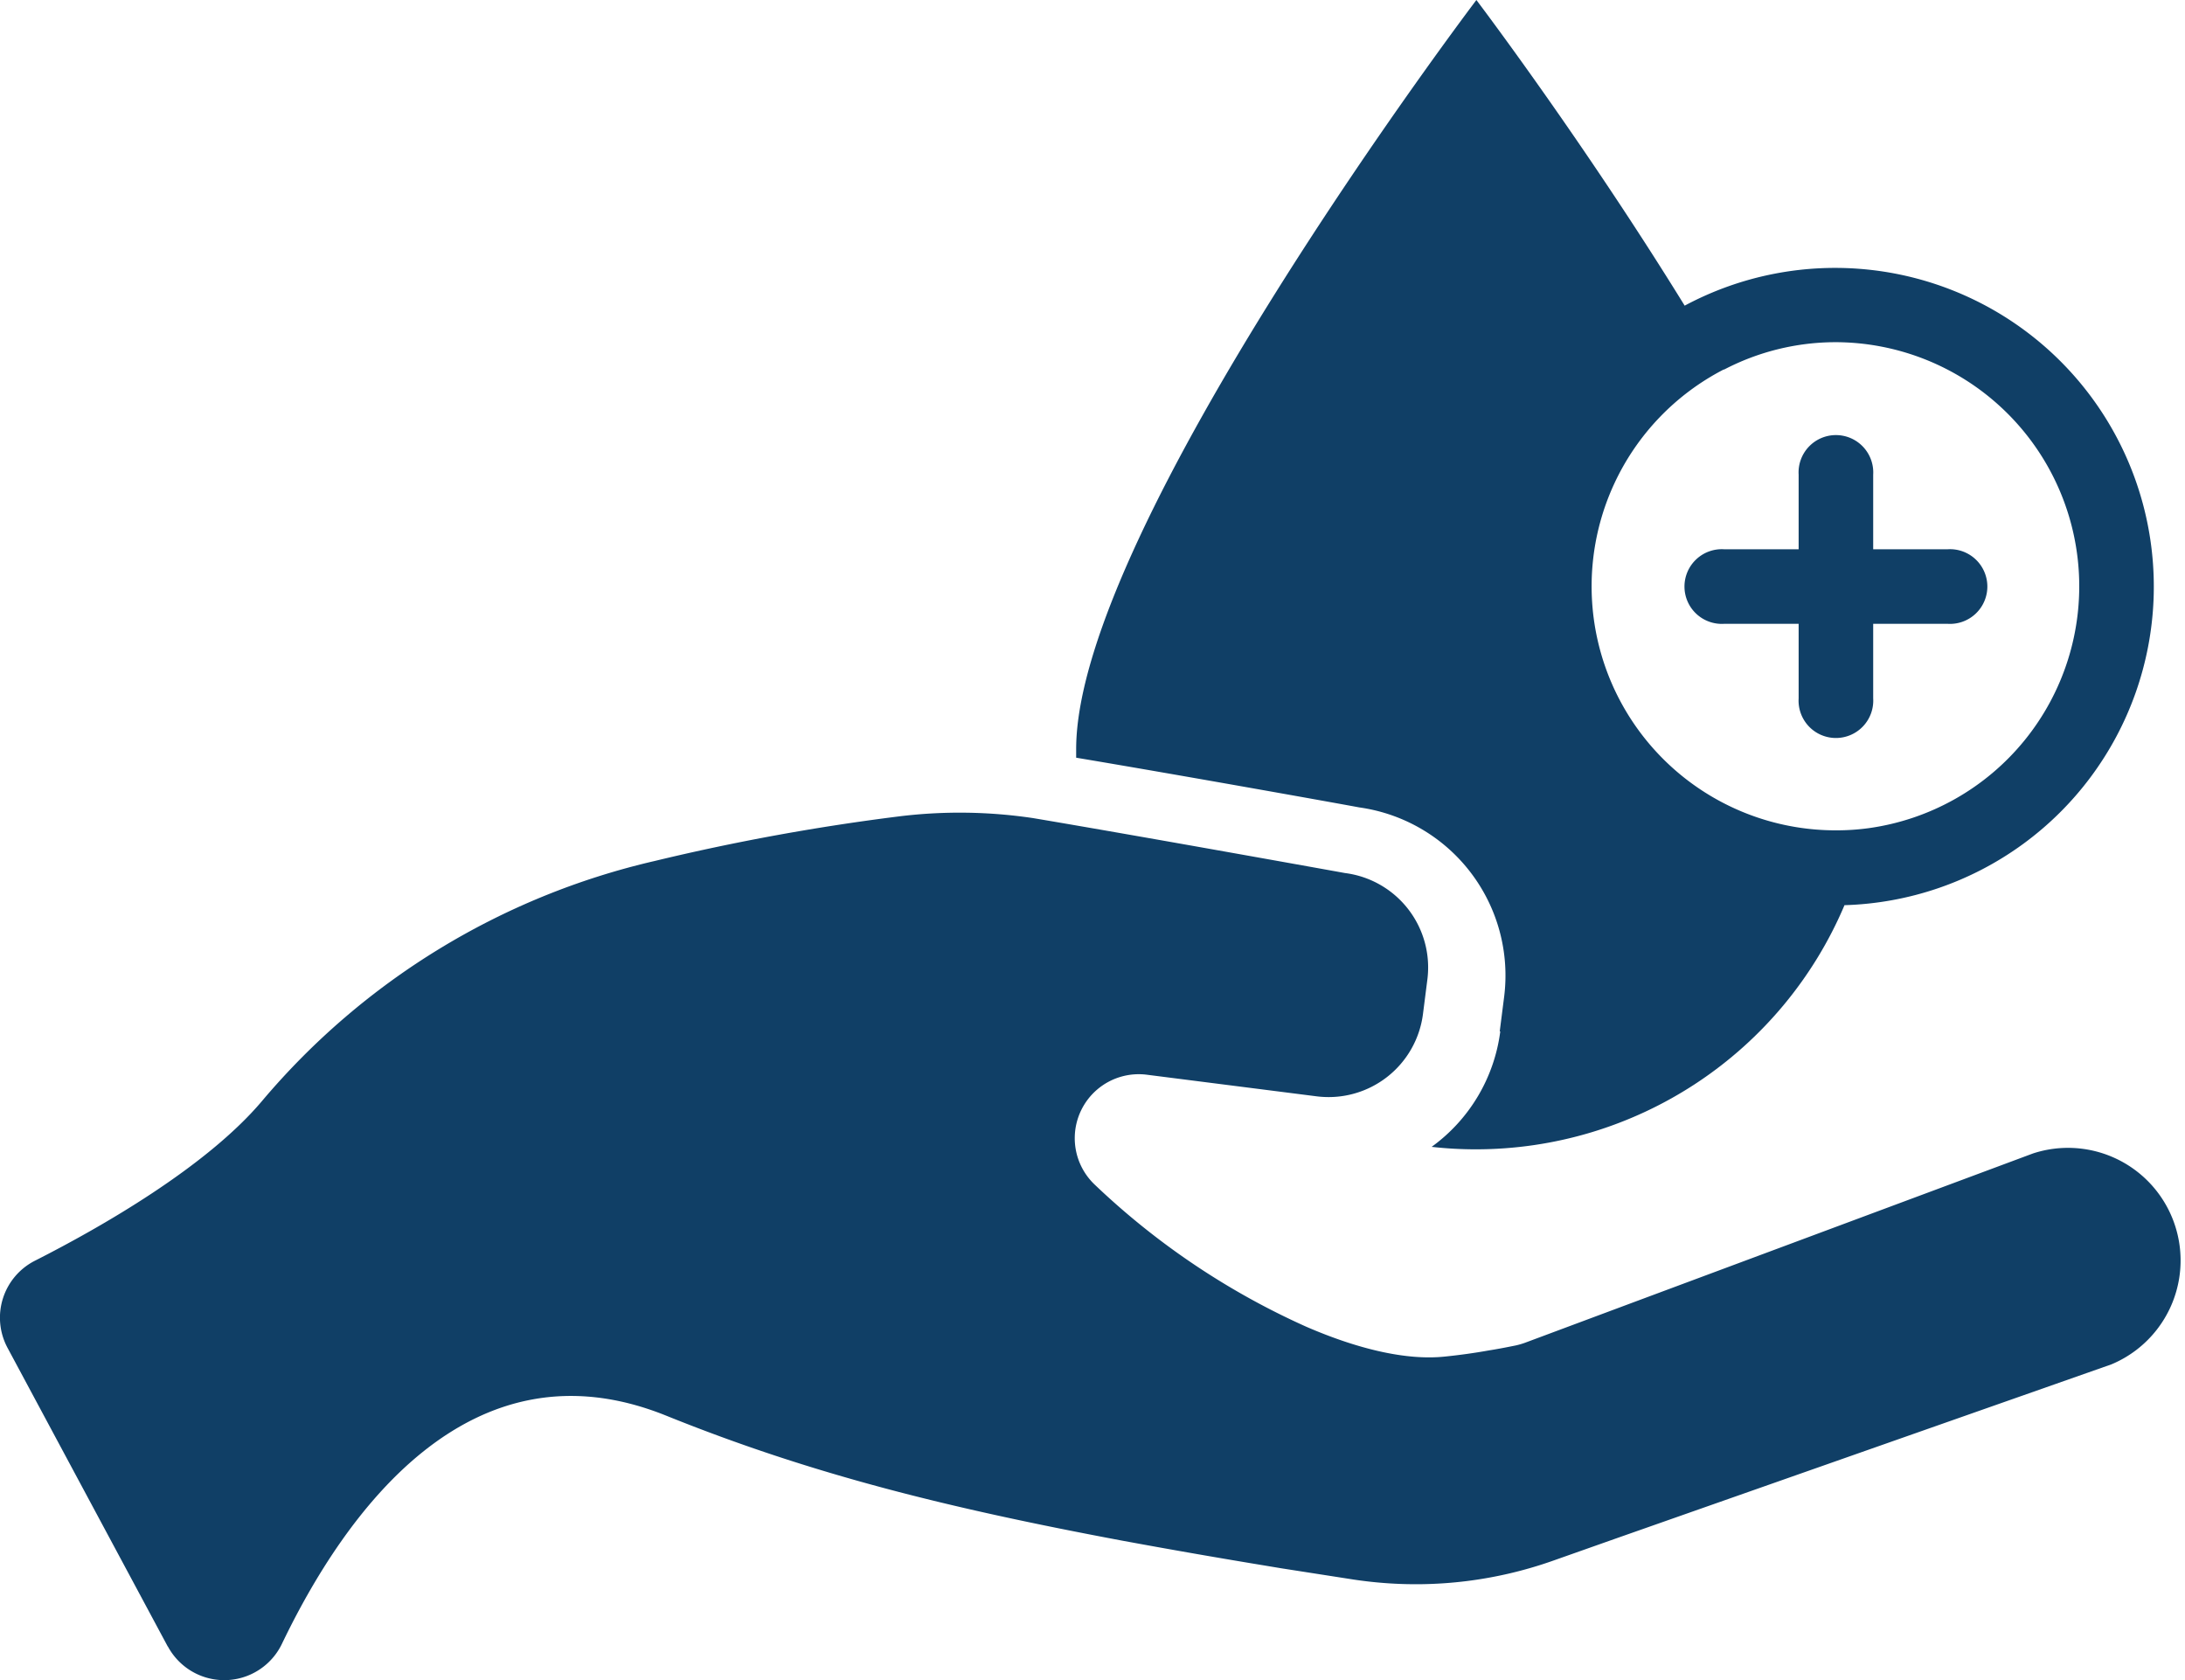
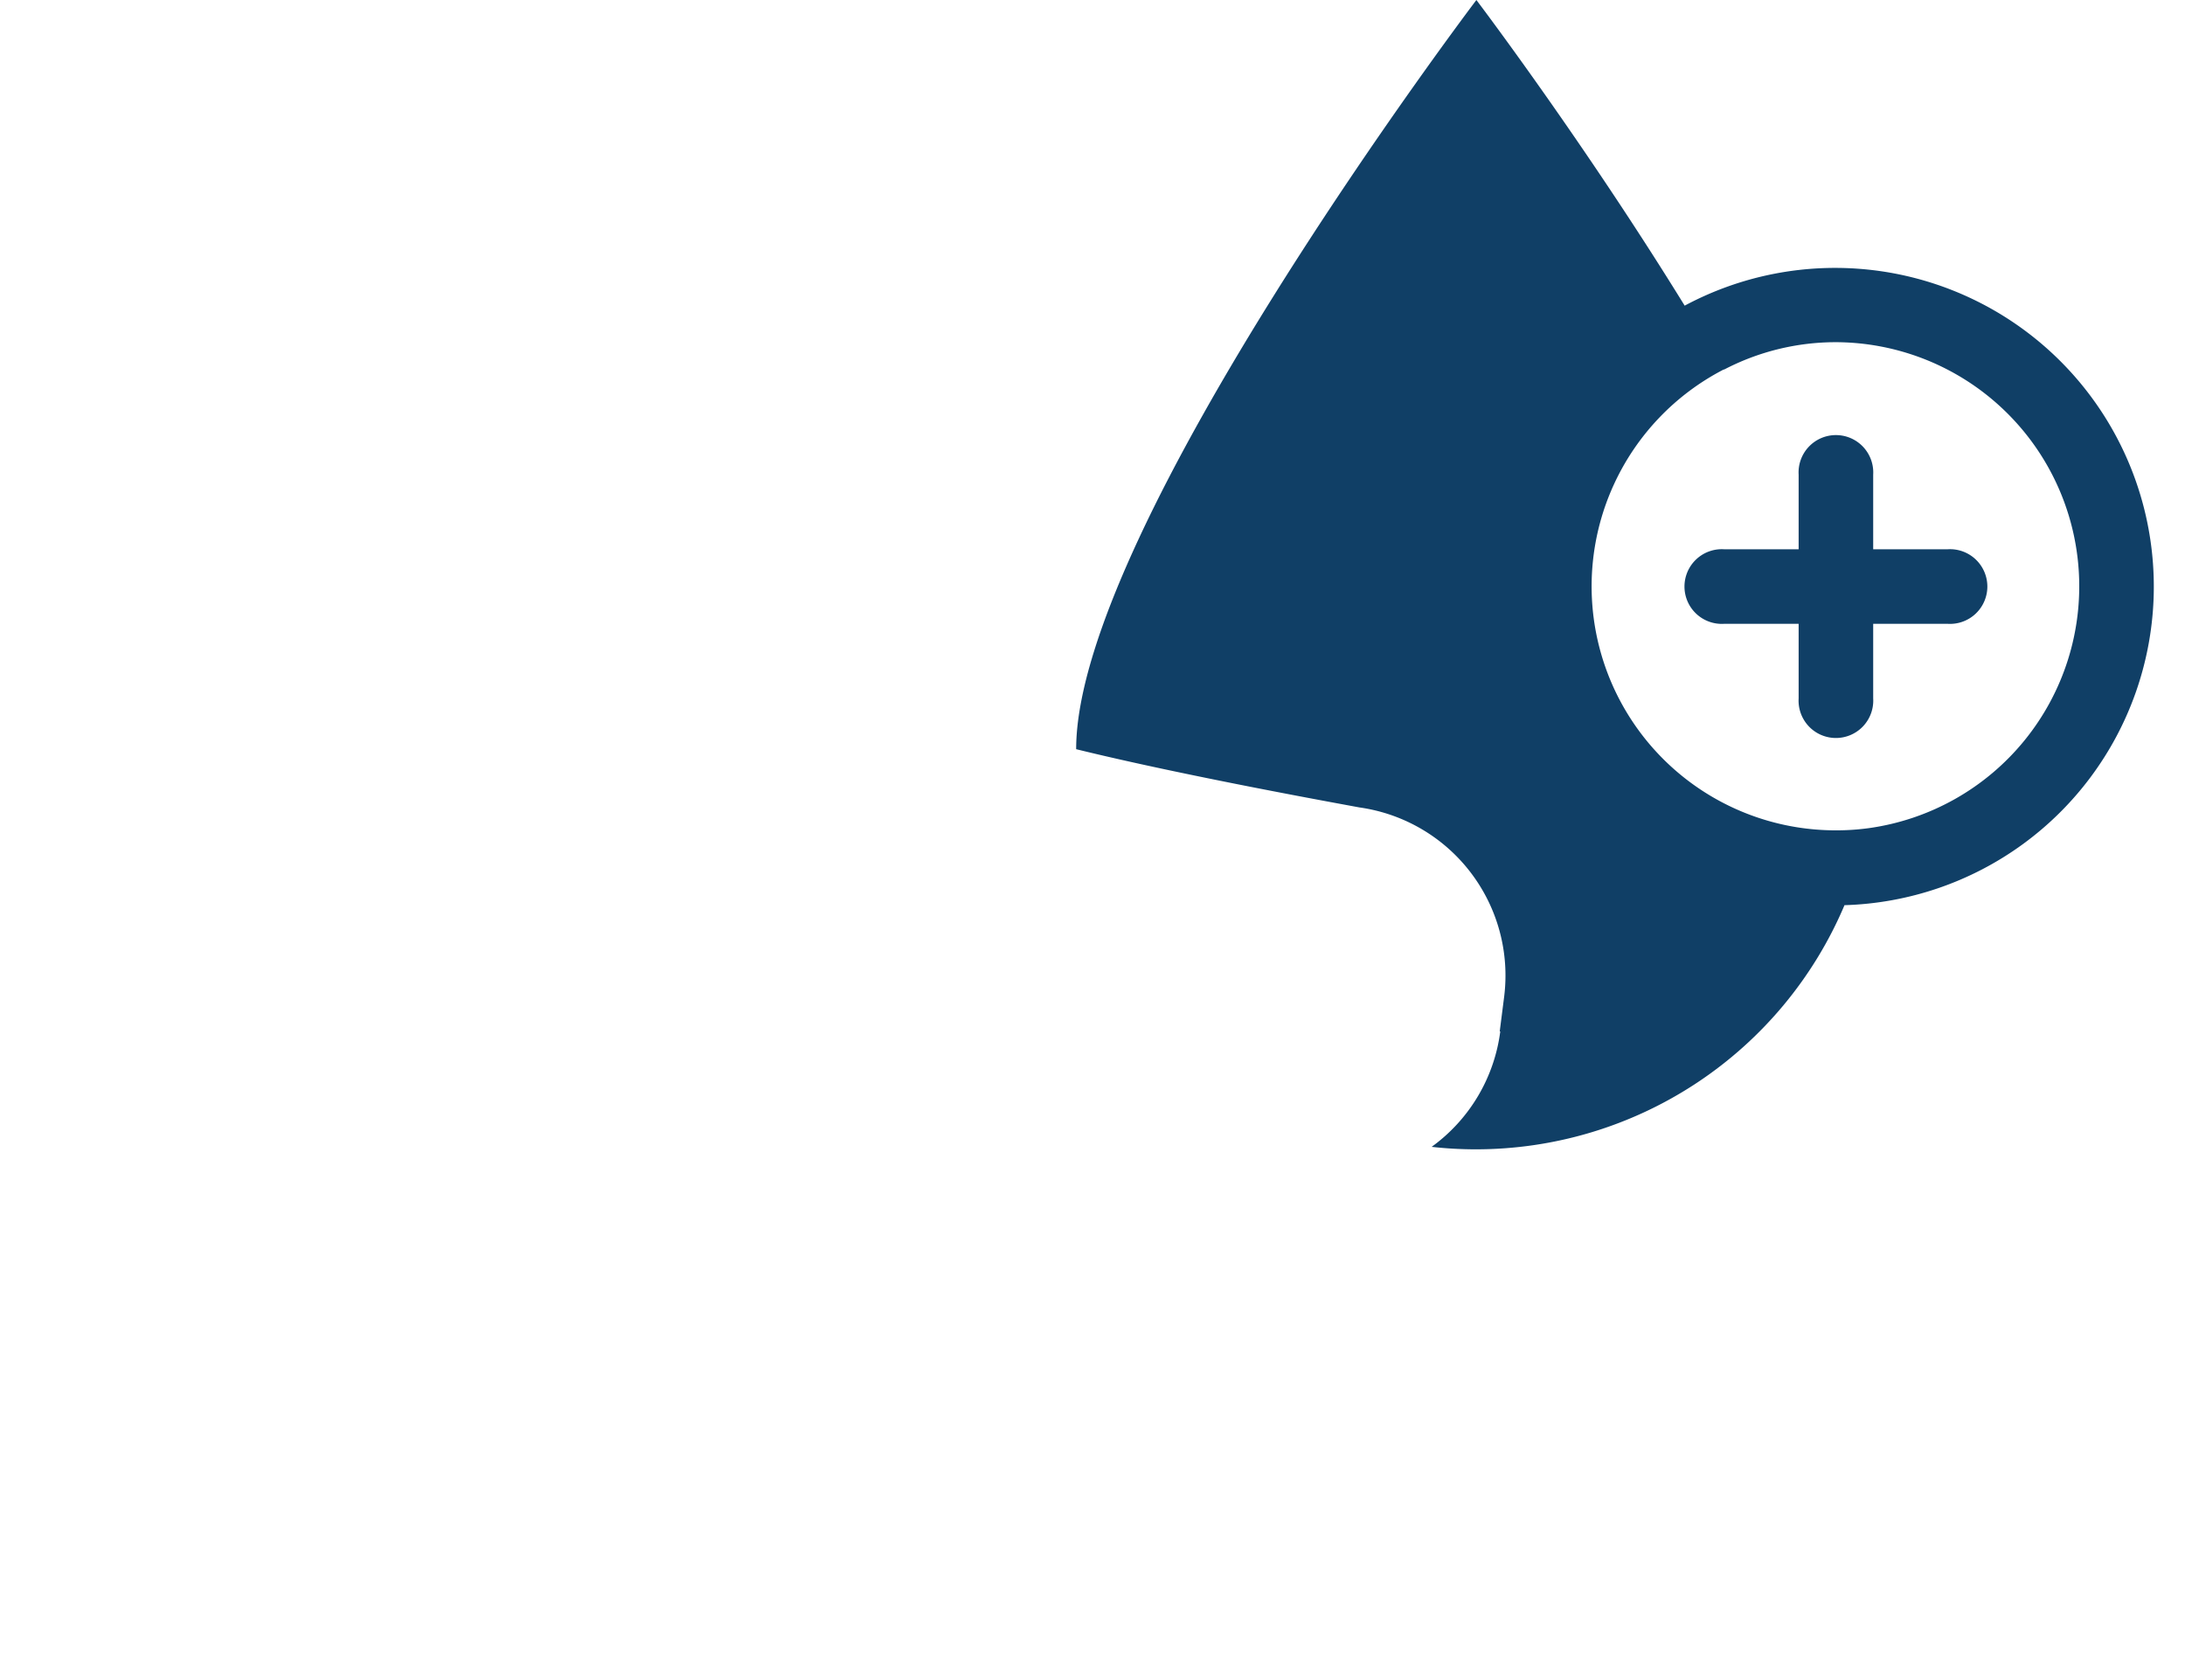
<svg xmlns="http://www.w3.org/2000/svg" viewBox="0 0 159.14 122.36">
  <defs>
    <style>.cls-1{fill:#103f66;}</style>
  </defs>
  <title>exm-iconAsset 8</title>
  <g id="Layer_2" data-name="Layer 2">
    <g id="Layer_1-2" data-name="Layer 1">
      <g id="NewGroupe73">
        <g id="NewGroup0-26">
-           <path class="cls-1" d="M12.23,119.91a4.66,4.66,0,0,0,8.3-.19c4.57-9.53,13.69-22.4,28-16.62,10.59,4.27,20.48,6.71,33.21,9.1,3.74.69,7.27,1.3,10.43,1.82l1.14.19,5.33.83q.88.13,1.77.21a30,30,0,0,0,12.67-1.58l4.7-1.66,36-12.65A8.2,8.2,0,0,0,148.07,84l0,0L118.73,94.93l-7.64,2.85a5.31,5.31,0,0,1-.68.2c-.64.13-1.3.26-2,.37-1,.18-2.07.33-3.15.44-2.85.31-6.43-.57-10.12-2.17A54.72,54.72,0,0,1,79.73,86.27a4.66,4.66,0,0,1,3.82-8l12.34,1.57a6.93,6.93,0,0,0,7.75-6l.32-2.51a6.93,6.93,0,0,0-6-7.75s-14.52-2.62-22.71-4a36.21,36.21,0,0,0-9.66-.14,161,161,0,0,0-17.9,3.26A53,53,0,0,0,19.06,80.21C15,85,7.36,89.37,2.55,91.81a4.65,4.65,0,0,0-2,6.35l11.67,21.75Z" />
          <path class="cls-1" d="M125.56,45.43H131v5.43a2.72,2.72,0,1,0,5.43,0V45.43h5.43a2.72,2.72,0,1,0,0-5.43h-5.43V34.57a2.72,2.72,0,1,0-5.43,0V40h-5.43a2.72,2.72,0,1,0,0,5.43Z" />
-           <path class="cls-1" d="M125.56,26.92a17.58,17.58,0,0,1,8.14-2,17.78,17.78,0,0,1,2.41,35.39,17.42,17.42,0,0,1-2.41.16,17.77,17.77,0,0,1-8.14-33.57ZM109.27,75.11a12.32,12.32,0,0,1-5,8.41,28.56,28.56,0,0,0,3.22.18,29.15,29.15,0,0,0,26.85-17.78,23.21,23.21,0,1,0-11.64-43.66C115.25,10.18,107.53,0,107.53,0S78.38,38.46,78.38,54.56c0,.2,0,.41,0,.62C86.26,56.5,97.73,58.56,99,58.8a12.36,12.36,0,0,1,10.55,13.8l-.32,2.51Z" />
+           <path class="cls-1" d="M125.56,26.92a17.58,17.58,0,0,1,8.14-2,17.78,17.78,0,0,1,2.41,35.39,17.42,17.42,0,0,1-2.41.16,17.77,17.77,0,0,1-8.14-33.57ZM109.27,75.11a12.32,12.32,0,0,1-5,8.41,28.56,28.56,0,0,0,3.22.18,29.15,29.15,0,0,0,26.85-17.78,23.21,23.21,0,1,0-11.64-43.66C115.25,10.18,107.53,0,107.53,0S78.38,38.46,78.38,54.56C86.26,56.5,97.73,58.56,99,58.8a12.36,12.36,0,0,1,10.55,13.8l-.32,2.51Z" />
        </g>
      </g>
    </g>
  </g>
</svg>